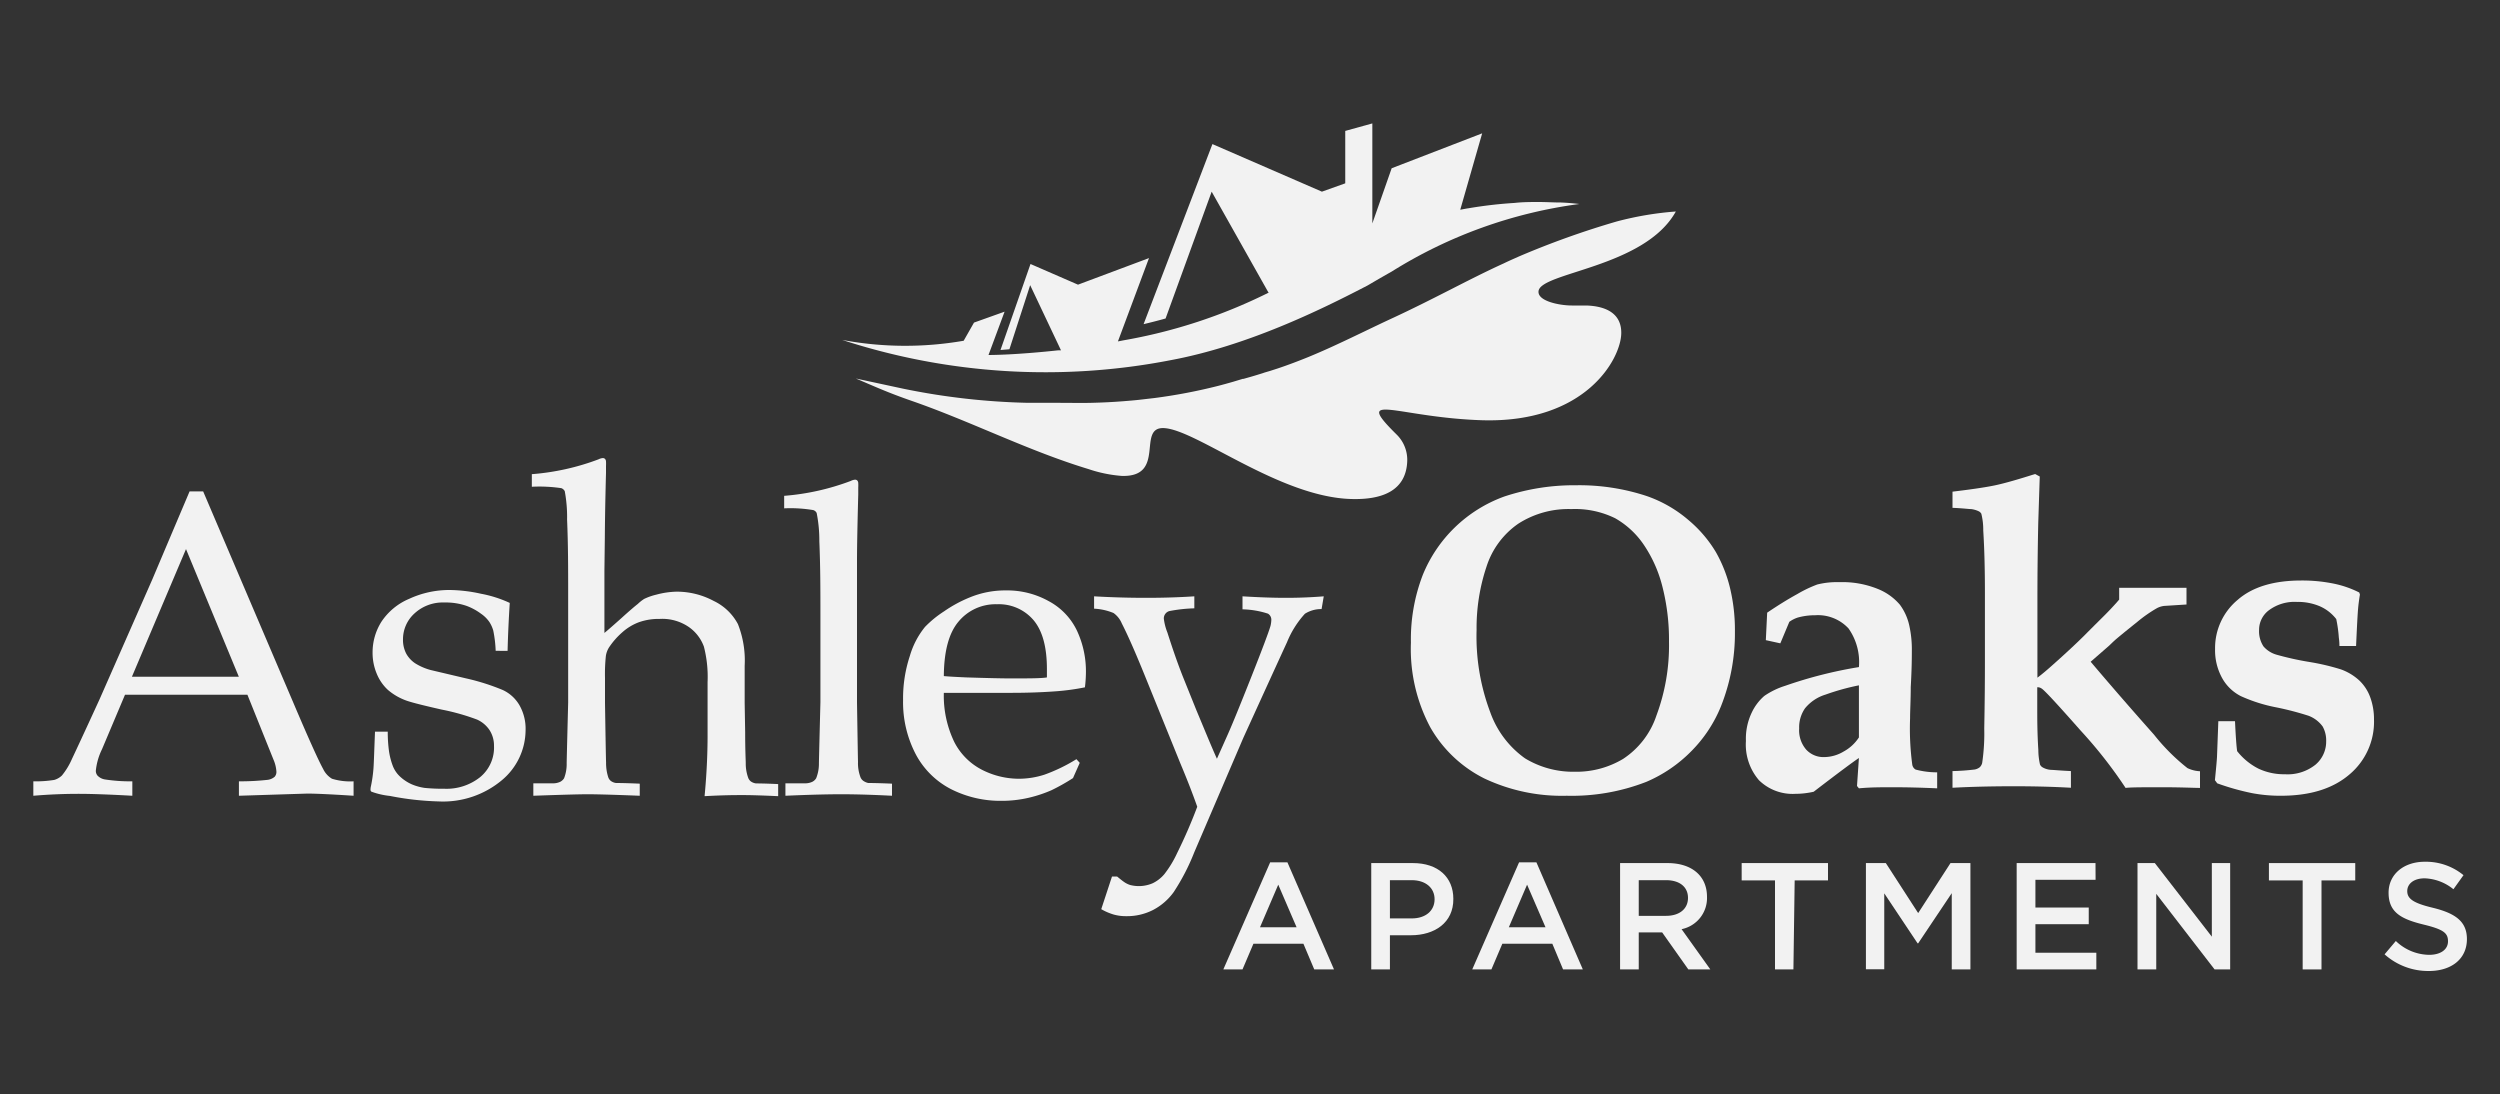
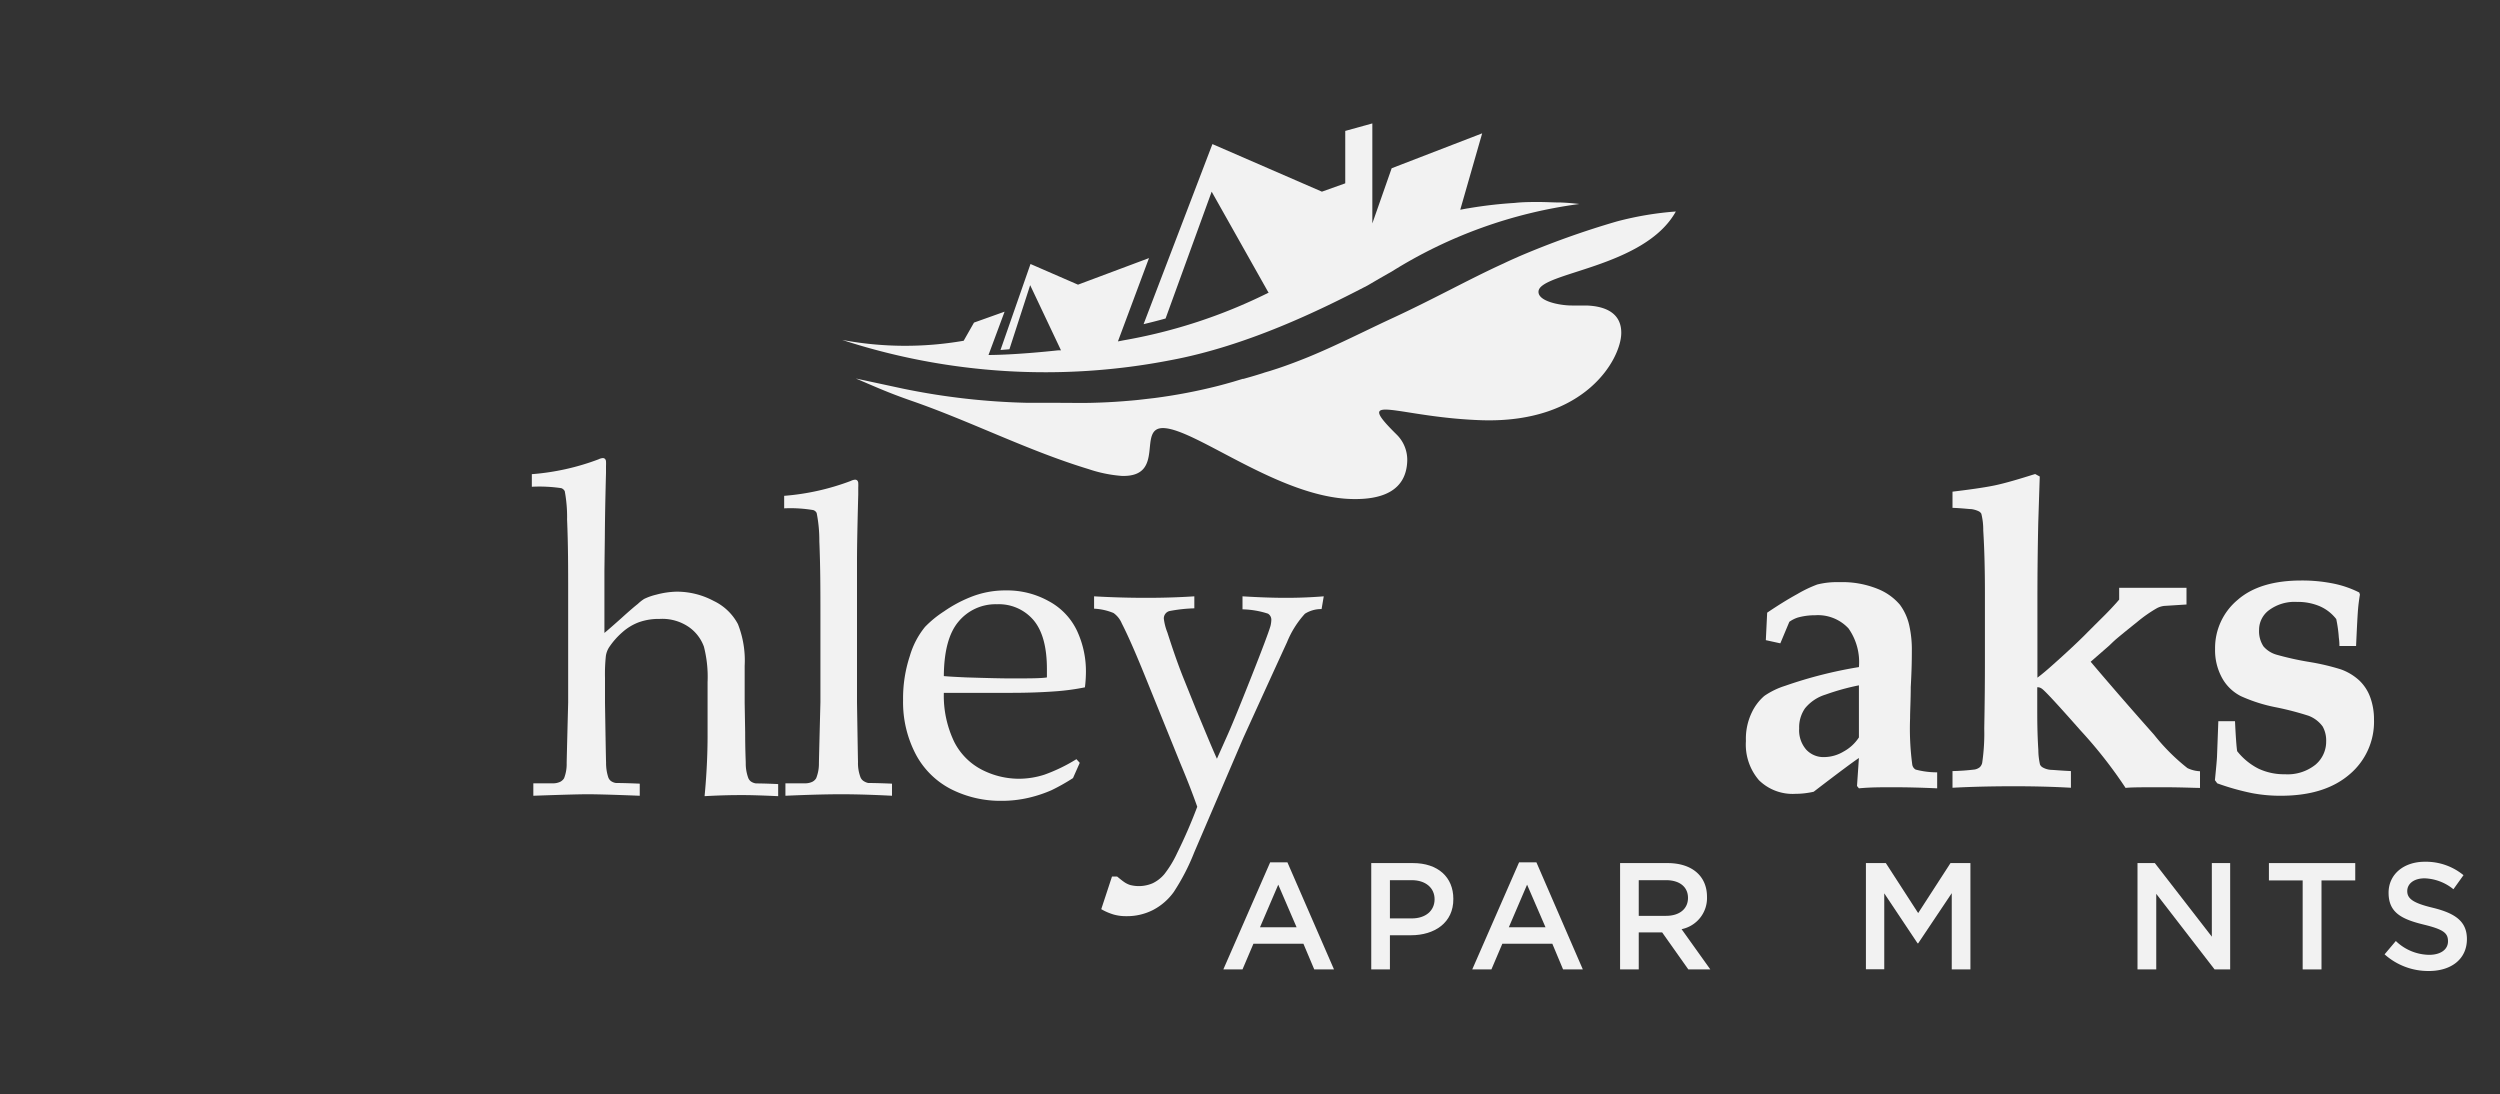
<svg xmlns="http://www.w3.org/2000/svg" id="Layer_1" data-name="Layer 1" viewBox="0 0 300 131.32">
  <rect x="0" y="0" width="300" height="131.32" fill="#333333" stroke="none" />
  <defs>
    <style>.cls-1{fill:#f2f2f2;}</style>
  </defs>
  <path class="cls-1" d="M182.17,30.82l-.1.05q-.84.36-1.65.75c-2.2,1-4.38,2.12-6.58,3.24s-4.42,2.24-6.71,3.3-4.41,2.12-6.69,3.17q-1.71.8-3.48,1.53c-1.19.48-2.39.94-3.62,1.35l-.93.3-.48.14-.17.05-.23.08c-.61.19-1.22.38-1.84.55l-.46.13h0l-.09,0-.23.07-.93.28q-.93.27-1.86.51a65.22,65.22,0,0,1-7.55,1.44l-1.9.22c-.63.07-1.27.12-1.9.17-1.27.1-2.54.16-3.81.19s-2.53,0-3.79,0l-1,0-.47,0h-.44s-.09,0,0,0l-1.89,0a82.84,82.84,0,0,1-15-1.7l-5.67-1.22c2.35,1,3.82,1.68,6.66,2.67,7.11,2.46,14,6,21.26,8.2a16.2,16.2,0,0,0,4,.82c5.34.15,1.79-5.83,5-5.74,3.87.11,13.86,8.27,22.52,8.51,3.63.11,6.62-.93,6.73-4.59a4.26,4.26,0,0,0-1.31-3.18c-5.29-5.23.12-2,10.32-1.68,12.35.35,16.58-7.29,16.67-10.38.07-2.37-1.74-3.32-4.22-3.39-.55,0-1.13,0-1.71,0-1.46,0-4.06-.51-4-1.67.07-2.32,12.72-2.82,16.48-9.61a38.75,38.75,0,0,0-7.07,1.19A102.57,102.57,0,0,0,182.17,30.82Z" />
  <path class="cls-1" d="M187.32,24.3c-.89,0-1.77-.06-2.66-.06s-1.93,0-2.89.11a52.22,52.22,0,0,0-5.54.64c-.34.05-.68.12-1,.18L177.86,16,167,20.19l-2.32,6.62v-12l-3.25.9V22l-2.8,1-13.14-5.71-8.26,21.61c.75-.18,1.64-.4,2.64-.68L145.4,23l6.84,12.15-.07,0a63.28,63.28,0,0,1-17.35,5.69l-.67.13,3.73-10-8.52,3.19-5.7-2.48L120.06,42l1.07-.09,2.49-7.69,3.7,7.82h0l-.35,0c-1.19.13-5.16.54-8.35.56l0,0h0l1.93-5.2-3.67,1.31-1.24,2.18a40.89,40.89,0,0,1-14.58-.1,78.61,78.61,0,0,0,39.42,2.43c9.16-1.7,18-6.05,23.12-8.7l.54-.28c.95-.56,1.9-1.11,2.86-1.65a56.35,56.35,0,0,1,22.53-8.11C188.78,24.39,188.05,24.33,187.32,24.3Z" />
-   <path class="cls-1" d="M4,95.49V93.76a13.94,13.94,0,0,0,2.51-.17,2.21,2.21,0,0,0,.92-.53,8.54,8.54,0,0,0,1.21-2c.3-.63,1.41-3,3.31-7.15L18.29,69.5q1-2.37,4.46-10.53h1.63L35.27,84.49q2.64,6.21,3.51,7.79a2.74,2.74,0,0,0,1.06,1.17,7.46,7.46,0,0,0,2.59.31v1.73c-2.65-.17-4.51-.26-5.56-.26l-8.2.26V93.76a30.6,30.6,0,0,0,3.46-.18,1.61,1.61,0,0,0,.83-.37.88.88,0,0,0,.21-.6,4.27,4.27,0,0,0-.35-1.45l-3.13-7.79H15l-2.76,6.54a7.51,7.51,0,0,0-.74,2.57.88.88,0,0,0,.2.59,1.58,1.58,0,0,0,.87.46,20,20,0,0,0,3.31.23v1.73c-2.87-.16-5-.23-6.45-.23C7.73,95.26,5.93,95.33,4,95.49ZM15.83,81.21H28.66L22.32,65.89Z" />
-   <path class="cls-1" d="M45,87.8h1.53a16.9,16.9,0,0,0,.15,2.34,8.48,8.48,0,0,0,.43,1.7,3.46,3.46,0,0,0,.95,1.4,5.09,5.09,0,0,0,1.38.89,6.24,6.24,0,0,0,1.53.42,22,22,0,0,0,2.36.1,6.46,6.46,0,0,0,4.27-1.38,4.59,4.59,0,0,0,1.68-3.76,3.42,3.42,0,0,0-.53-1.89,3.55,3.55,0,0,0-1.5-1.27A26.41,26.41,0,0,0,53,85.15c-2.16-.49-3.55-.84-4.18-1.06a7.06,7.06,0,0,1-2.27-1.3,5.47,5.47,0,0,1-1.34-1.94,6.47,6.47,0,0,1-.5-2.54,6.87,6.87,0,0,1,1.06-3.7,7.47,7.47,0,0,1,3.33-2.75A11.47,11.47,0,0,1,54,70.8a18.16,18.16,0,0,1,3.72.45,14.46,14.46,0,0,1,3.45,1.1c-.12,1.89-.21,3.8-.26,5.75H59.48a14.63,14.63,0,0,0-.29-2.44,3.94,3.94,0,0,0-.45-1,3.85,3.85,0,0,0-1-1A7,7,0,0,0,56,72.71a7.65,7.65,0,0,0-2.67-.41,5,5,0,0,0-3.61,1.33,4.17,4.17,0,0,0-1.36,3.1,3.54,3.54,0,0,0,.39,1.71,3.35,3.35,0,0,0,1.06,1.15,6.85,6.85,0,0,0,1.86.81l4.23,1a26.39,26.39,0,0,1,4.43,1.4,4.49,4.49,0,0,1,2,1.82,5.68,5.68,0,0,1,.74,3,7.87,7.87,0,0,1-2.84,6,11,11,0,0,1-7.61,2.55,34.55,34.55,0,0,1-5.84-.66A9.12,9.12,0,0,1,44.57,95a.3.3,0,0,1-.11-.26,2,2,0,0,1,.06-.43,16.42,16.42,0,0,0,.3-2.14C44.87,91.46,44.91,90,45,87.8Z" />
  <path class="cls-1" d="M64,95.49V94l2.39,0a2,2,0,0,0,.85-.19,1.22,1.22,0,0,0,.45-.42A4.7,4.7,0,0,0,68,91.59q0-.33.18-7.3V71.13c0-2.83,0-5.76-.13-8.78a16.8,16.8,0,0,0-.28-3.41.76.76,0,0,0-.41-.36,18,18,0,0,0-3.54-.17V56.9a28.86,28.86,0,0,0,8-1.78,1.41,1.41,0,0,1,.51-.15.36.36,0,0,1,.28.11.48.48,0,0,1,.11.32,4.26,4.26,0,0,1,0,.51l0,.84q-.12,4.56-.14,7.76l-.05,4v7.44q.36-.28,2-1.74c1.1-1,1.75-1.54,2-1.73a5,5,0,0,1,.77-.61,7,7,0,0,1,1.45-.51A10.1,10.1,0,0,1,81.2,71a9.37,9.37,0,0,1,4.44,1.11,6.4,6.4,0,0,1,2.91,2.78,11.88,11.88,0,0,1,.81,5v4.47l.06,3.52c0,2.19.07,3.42.07,3.69a5,5,0,0,0,.3,1.78,1,1,0,0,0,.31.42,1.38,1.38,0,0,0,.62.24c.1,0,1,0,2.66.08v1.45c-1.93-.09-3.34-.13-4.22-.13s-2.29,0-4.61.13c.24-2.51.36-5,.36-7.33V81.85a14.65,14.65,0,0,0-.44-4.25,4.91,4.91,0,0,0-1.77-2.33,5.63,5.63,0,0,0-3.55-1,7.15,7.15,0,0,0-2.49.4,6.34,6.34,0,0,0-2,1.22,9.11,9.11,0,0,0-1.55,1.76,2.63,2.63,0,0,0-.41,1.1,20.79,20.79,0,0,0-.1,2.61v3c.07,4.4.11,6.77.13,7.13A5.47,5.47,0,0,0,73,93.3a1,1,0,0,0,.31.42,1.39,1.39,0,0,0,.61.24c.12,0,1.07,0,2.85.08v1.45q-4.53-.18-6.26-.18C69.53,95.31,67.34,95.37,64,95.49Z" />
  <path class="cls-1" d="M94.25,95.49V94l2.39,0a2,2,0,0,0,.85-.19,1.15,1.15,0,0,0,.45-.42,4.68,4.68,0,0,0,.33-1.8q0-.34.18-7.3V73.74c0-2.83,0-5.75-.13-8.77A16.8,16.8,0,0,0,98,61.56a.68.68,0,0,0-.41-.35A16.68,16.68,0,0,0,94.1,61v-1.5a29,29,0,0,0,8-1.79,1.36,1.36,0,0,1,.51-.15.36.36,0,0,1,.28.12.48.48,0,0,1,.1.31,4.26,4.26,0,0,1,0,.51l0,.84c-.08,3-.14,5.62-.15,7.76l0,4V84.3c.07,4.4.11,6.79.12,7.14a4.78,4.78,0,0,0,.31,1.86,1.05,1.05,0,0,0,.31.39,1.66,1.66,0,0,0,.61.27c.12,0,1.07,0,2.85.08v1.45q-3.47-.18-6.09-.18T94.25,95.49Z" />
  <path class="cls-1" d="M129.57,91.54l-.81,1.83a23.79,23.79,0,0,1-2.57,1.45,15.71,15.71,0,0,1-2.74.91,14.17,14.17,0,0,1-3.24.37,13.12,13.12,0,0,1-6.08-1.4,9.91,9.91,0,0,1-4.24-4.19A13.46,13.46,0,0,1,108.37,84a16.17,16.17,0,0,1,.81-5.28A9.9,9.9,0,0,1,111,75.23a12.82,12.82,0,0,1,2.29-1.87,15.83,15.83,0,0,1,3.08-1.67,11.17,11.17,0,0,1,4.35-.84,10.24,10.24,0,0,1,5.15,1.3,7.83,7.83,0,0,1,3.37,3.54,11.49,11.49,0,0,1,1.07,5.06,15.09,15.09,0,0,1-.12,1.73,27.85,27.85,0,0,1-3.28.46c-1.83.14-3.66.2-5.49.2h-8.16a12.77,12.77,0,0,0,1.26,5.91,7.65,7.65,0,0,0,3.33,3.33,9.76,9.76,0,0,0,4.42,1.07,10,10,0,0,0,3.09-.5,20.1,20.1,0,0,0,3.81-1.85ZM113.26,81.13c.48.05,1.38.1,2.7.16q3.8.12,5.22.12c2.25,0,3.74,0,4.45-.12,0-.41,0-.72,0-1,0-2.68-.55-4.64-1.63-5.9a5.46,5.46,0,0,0-4.36-1.88A5.77,5.77,0,0,0,115,74.62Q113.29,76.67,113.26,81.13Z" />
  <path class="cls-1" d="M132.15,109.1l1.29-3.92h.61c.33.27.6.49.83.65a2.7,2.7,0,0,0,.74.37,4.19,4.19,0,0,0,2.7-.21,4.24,4.24,0,0,0,1.4-1.09,12.84,12.84,0,0,0,1.54-2.54q1.35-2.73,2.41-5.55c-.54-1.53-1.2-3.24-2-5.14l-4.05-10c-1.21-3-2.19-5.27-3-6.85a2.92,2.92,0,0,0-1-1.26,7,7,0,0,0-2.33-.52V71.56q3.17.18,6.25.18c2,0,3.93-.06,5.78-.18V73a18.2,18.2,0,0,0-3,.33.91.91,0,0,0-.66.91,6.65,6.65,0,0,0,.43,1.67q1,3.14,1.88,5.35l1.61,4c1,2.38,1.78,4.31,2.45,5.79l1.34-3q.79-1.78,2.77-6.78t2.32-6.16a3.52,3.52,0,0,0,.1-.72.85.85,0,0,0-.4-.75,10.62,10.62,0,0,0-3.06-.52V71.56c2,.12,3.7.18,5.22.18s3-.06,4.53-.18l-.26,1.53a3.64,3.64,0,0,0-2,.56,11.43,11.43,0,0,0-2.15,3.42Q153.09,80,149.2,88.54l-5.89,13.74a25.78,25.78,0,0,1-2.46,4.76,7.09,7.09,0,0,1-2.49,2.16,6.84,6.84,0,0,1-3.19.74,5.43,5.43,0,0,1-1.51-.19A6.86,6.86,0,0,1,132.15,109.1Z" />
-   <path class="cls-1" d="M169.31,77.12A21.46,21.46,0,0,1,170.73,69a16.69,16.69,0,0,1,9.79-9.42,26.68,26.68,0,0,1,8.65-1.35,25.84,25.84,0,0,1,8.45,1.3,15.46,15.46,0,0,1,5,2.88,15.19,15.19,0,0,1,3.29,3.85,16.63,16.63,0,0,1,1.7,4.33,21.53,21.53,0,0,1,.58,5.19,23.66,23.66,0,0,1-1.66,8.94,16.29,16.29,0,0,1-3.6,5.45,16.78,16.78,0,0,1-5.39,3.66A24.64,24.64,0,0,1,188,95.49a21.77,21.77,0,0,1-9.89-2.08,15.35,15.35,0,0,1-6.49-6.16A20,20,0,0,1,169.31,77.12Zm7.88-1.53a25.78,25.78,0,0,0,1.64,9.88A11.52,11.52,0,0,0,183,91a11.12,11.12,0,0,0,6,1.61,10.9,10.9,0,0,0,5.77-1.54,10,10,0,0,0,4-5.2A24.08,24.08,0,0,0,200.28,77a25.82,25.82,0,0,0-.78-6.56,15.78,15.78,0,0,0-2.24-5.06,10.29,10.29,0,0,0-3.44-3.19,10.9,10.9,0,0,0-5.26-1.1,11.13,11.13,0,0,0-6.36,1.75A9.94,9.94,0,0,0,178.38,68,23.13,23.13,0,0,0,177.19,75.59Z" />
  <path class="cls-1" d="M232.46,92.68V94.6c-2-.09-3.7-.13-5.22-.13s-2.82,0-4.17.13l-.23-.28.23-3.36c-.61.4-2.42,1.74-5.43,4.05a10.1,10.1,0,0,1-2.2.25,5.76,5.76,0,0,1-4.36-1.63,6.55,6.55,0,0,1-1.57-4.71,7.26,7.26,0,0,1,.7-3.41,6,6,0,0,1,1.51-2,9.28,9.28,0,0,1,2.49-1.21,52.34,52.34,0,0,1,8.86-2.25,7,7,0,0,0-1.25-4.64,5,5,0,0,0-4-1.58,7.66,7.66,0,0,0-2.1.28,3.7,3.7,0,0,0-1,.51l-1.08,2.58-1.74-.38.16-3.3c1.26-.85,2.46-1.6,3.61-2.23a15.12,15.12,0,0,1,2.4-1.15,9.7,9.7,0,0,1,2.66-.28,11.29,11.29,0,0,1,4.6.81,6.78,6.78,0,0,1,2.66,1.9A6.55,6.55,0,0,1,229.1,75a13.23,13.23,0,0,1,.32,3.17c0,.55,0,2-.13,4.27,0,1.54-.08,2.79-.08,3.77a32.61,32.61,0,0,0,.26,5.53.83.83,0,0,0,.41.61A10,10,0,0,0,232.46,92.68Zm-9.39-10.44a28.17,28.17,0,0,0-4,1.11A5.1,5.1,0,0,0,216.6,85a4,4,0,0,0-.7,2.42,3.54,3.54,0,0,0,.84,2.53,2.82,2.82,0,0,0,2.18.9,4.6,4.6,0,0,0,2.32-.67,5.07,5.07,0,0,0,1.83-1.69Z" />
  <path class="cls-1" d="M264,92.55v2c-.72,0-2.21-.08-4.48-.08s-3.85,0-4.45.08a54.31,54.31,0,0,0-5.41-6.9q-4.1-4.65-4.63-5a.85.85,0,0,0-.56-.18V85c0,1.25,0,2.93.13,5a8.09,8.09,0,0,0,.2,1.74.76.76,0,0,0,.29.33,2.28,2.28,0,0,0,1,.31c.2,0,1,.08,2.42.15v2q-3.12-.18-6.84-.18-4,0-7.37.18v-2a26.64,26.64,0,0,0,2.67-.19,1.39,1.39,0,0,0,.61-.28,1.07,1.07,0,0,0,.28-.5,24.42,24.42,0,0,0,.25-4.17c.06-3.09.08-5.75.08-8V71.13c0-2.75-.06-5.24-.2-7.48a7.91,7.91,0,0,0-.23-2,.75.75,0,0,0-.28-.28,2.92,2.92,0,0,0-.95-.28c-.29,0-1-.1-2.23-.15V59c2.41-.29,4.15-.55,5.24-.79s2.64-.68,4.67-1.33l.56.3-.18,5.56q-.1,4.6-.1,9.26v9.32c.55-.41,1.18-.94,1.9-1.59q2.25-2,3.74-3.48.54-.55,1.89-1.89c.91-.89,1.67-1.69,2.28-2.41V70.54c1.54,0,3.09,0,4.66,0,.68,0,1.82,0,3.42,0v2l-2.69.17a2.56,2.56,0,0,0-.84.26,16.47,16.47,0,0,0-2.38,1.66c-1.5,1.2-2.4,1.94-2.71,2.22s-.54.52-.71.67l-2.17,1.89c1.5,1.77,4,4.7,7.61,8.76a24.31,24.31,0,0,0,4,4A3.86,3.86,0,0,0,264,92.55Z" />
  <path class="cls-1" d="M266.2,86.54h2c.09,1.91.18,3.11.26,3.6A7.66,7.66,0,0,0,271,92.23a7.18,7.18,0,0,0,3.18.68,5.35,5.35,0,0,0,3.68-1.15,3.61,3.61,0,0,0,1.28-2.8,3.42,3.42,0,0,0-.42-1.78,3.72,3.72,0,0,0-1.7-1.29,35.81,35.81,0,0,0-3.83-1,18.87,18.87,0,0,1-4.28-1.35,5.31,5.31,0,0,1-2.28-2.22,6.89,6.89,0,0,1-.82-3.44A7.51,7.51,0,0,1,268.5,72c1.77-1.56,4.33-2.34,7.65-2.34a18.93,18.93,0,0,1,3.82.36,12.22,12.22,0,0,1,3.14,1.08l.08.25c-.1.6-.18,1.21-.23,1.82s-.13,2.07-.23,4.35l-2,0c0-.19,0-.51-.07-1a16,16,0,0,0-.31-2.23,5.06,5.06,0,0,0-2-1.55,6.73,6.73,0,0,0-2.72-.51,5.15,5.15,0,0,0-3.36,1,2.93,2.93,0,0,0-1.18,2.34,3.31,3.31,0,0,0,.53,2,3.25,3.25,0,0,0,1.59,1,35.65,35.65,0,0,0,3.88.86,27.7,27.7,0,0,1,3.8.89,6.46,6.46,0,0,1,2.25,1.36,5.24,5.24,0,0,1,1.29,2,7.69,7.69,0,0,1,.45,2.68A8.25,8.25,0,0,1,282,92.88c-2,1.74-4.74,2.61-8.31,2.61a18.17,18.17,0,0,1-3.48-.32A29.66,29.66,0,0,1,266.07,94l-.28-.38c.13-1.32.22-2.25.25-2.79Z" />
  <path class="cls-1" d="M160.08,116.33h-2.37l-1.3-3.08h-6l-1.31,3.08h-2.3l5.62-12.85h2.07Zm-6.69-10.17-2.19,5.11h4.39Z" />
  <path class="cls-1" d="M169.32,112.23h-2.53v4.1h-2.24V103.57h5c3,0,4.85,1.68,4.85,4.29C174.43,110.74,172.13,112.23,169.32,112.23Zm.08-6.61h-2.61v4.59h2.61c1.69,0,2.75-.93,2.75-2.3S171.07,105.62,169.4,105.62Z" />
  <path class="cls-1" d="M189.94,116.33h-2.37l-1.29-3.08h-6l-1.31,3.08h-2.3l5.62-12.85h2.08Zm-6.69-10.17-2.19,5.11h4.4Z" />
  <path class="cls-1" d="M202.6,116.33l-3.14-4.44h-2.81v4.44h-2.24V103.57h5.69c2.93,0,4.74,1.55,4.74,4.05a3.81,3.81,0,0,1-3.05,3.88l3.45,4.83Zm-2.69-10.71h-3.26v4.28h3.28c1.61,0,2.63-.84,2.63-2.15S201.57,105.62,199.91,105.62Z" />
-   <path class="cls-1" d="M215.21,116.33H213V105.65h-4v-2.08h10.36v2.08h-4Z" />
  <path class="cls-1" d="M230.18,113.2h-.07l-4-6v9.11h-2.2V103.57h2.39l3.88,6,3.88-6h2.39v12.76h-2.24v-9.15Z" />
-   <path class="cls-1" d="M251.47,105.58h-7.22v3.32h6.4v2h-6.4v3.43h7.31v2H242V103.57h9.46Z" />
  <path class="cls-1" d="M265.42,103.57h2.2v12.76h-1.87l-7-9.07v9.07H256.5V103.57h2.08l6.84,8.83Z" />
  <path class="cls-1" d="M278.58,116.33h-2.26V105.65h-4.05v-2.08h10.36v2.08h-4.05Z" />
  <path class="cls-1" d="M291.93,108.93c2.69.66,4.1,1.63,4.1,3.76,0,2.4-1.88,3.83-4.56,3.83a7.85,7.85,0,0,1-5.32-2l1.35-1.6a5.86,5.86,0,0,0,4,1.66c1.38,0,2.26-.64,2.26-1.62s-.51-1.42-2.88-2c-2.72-.66-4.25-1.46-4.25-3.83,0-2.22,1.82-3.72,4.35-3.72a7.11,7.11,0,0,1,4.64,1.61l-1.21,1.69a5.76,5.76,0,0,0-3.46-1.31c-1.31,0-2.08.67-2.08,1.53S289.48,108.35,291.93,108.93Z" />
</svg>